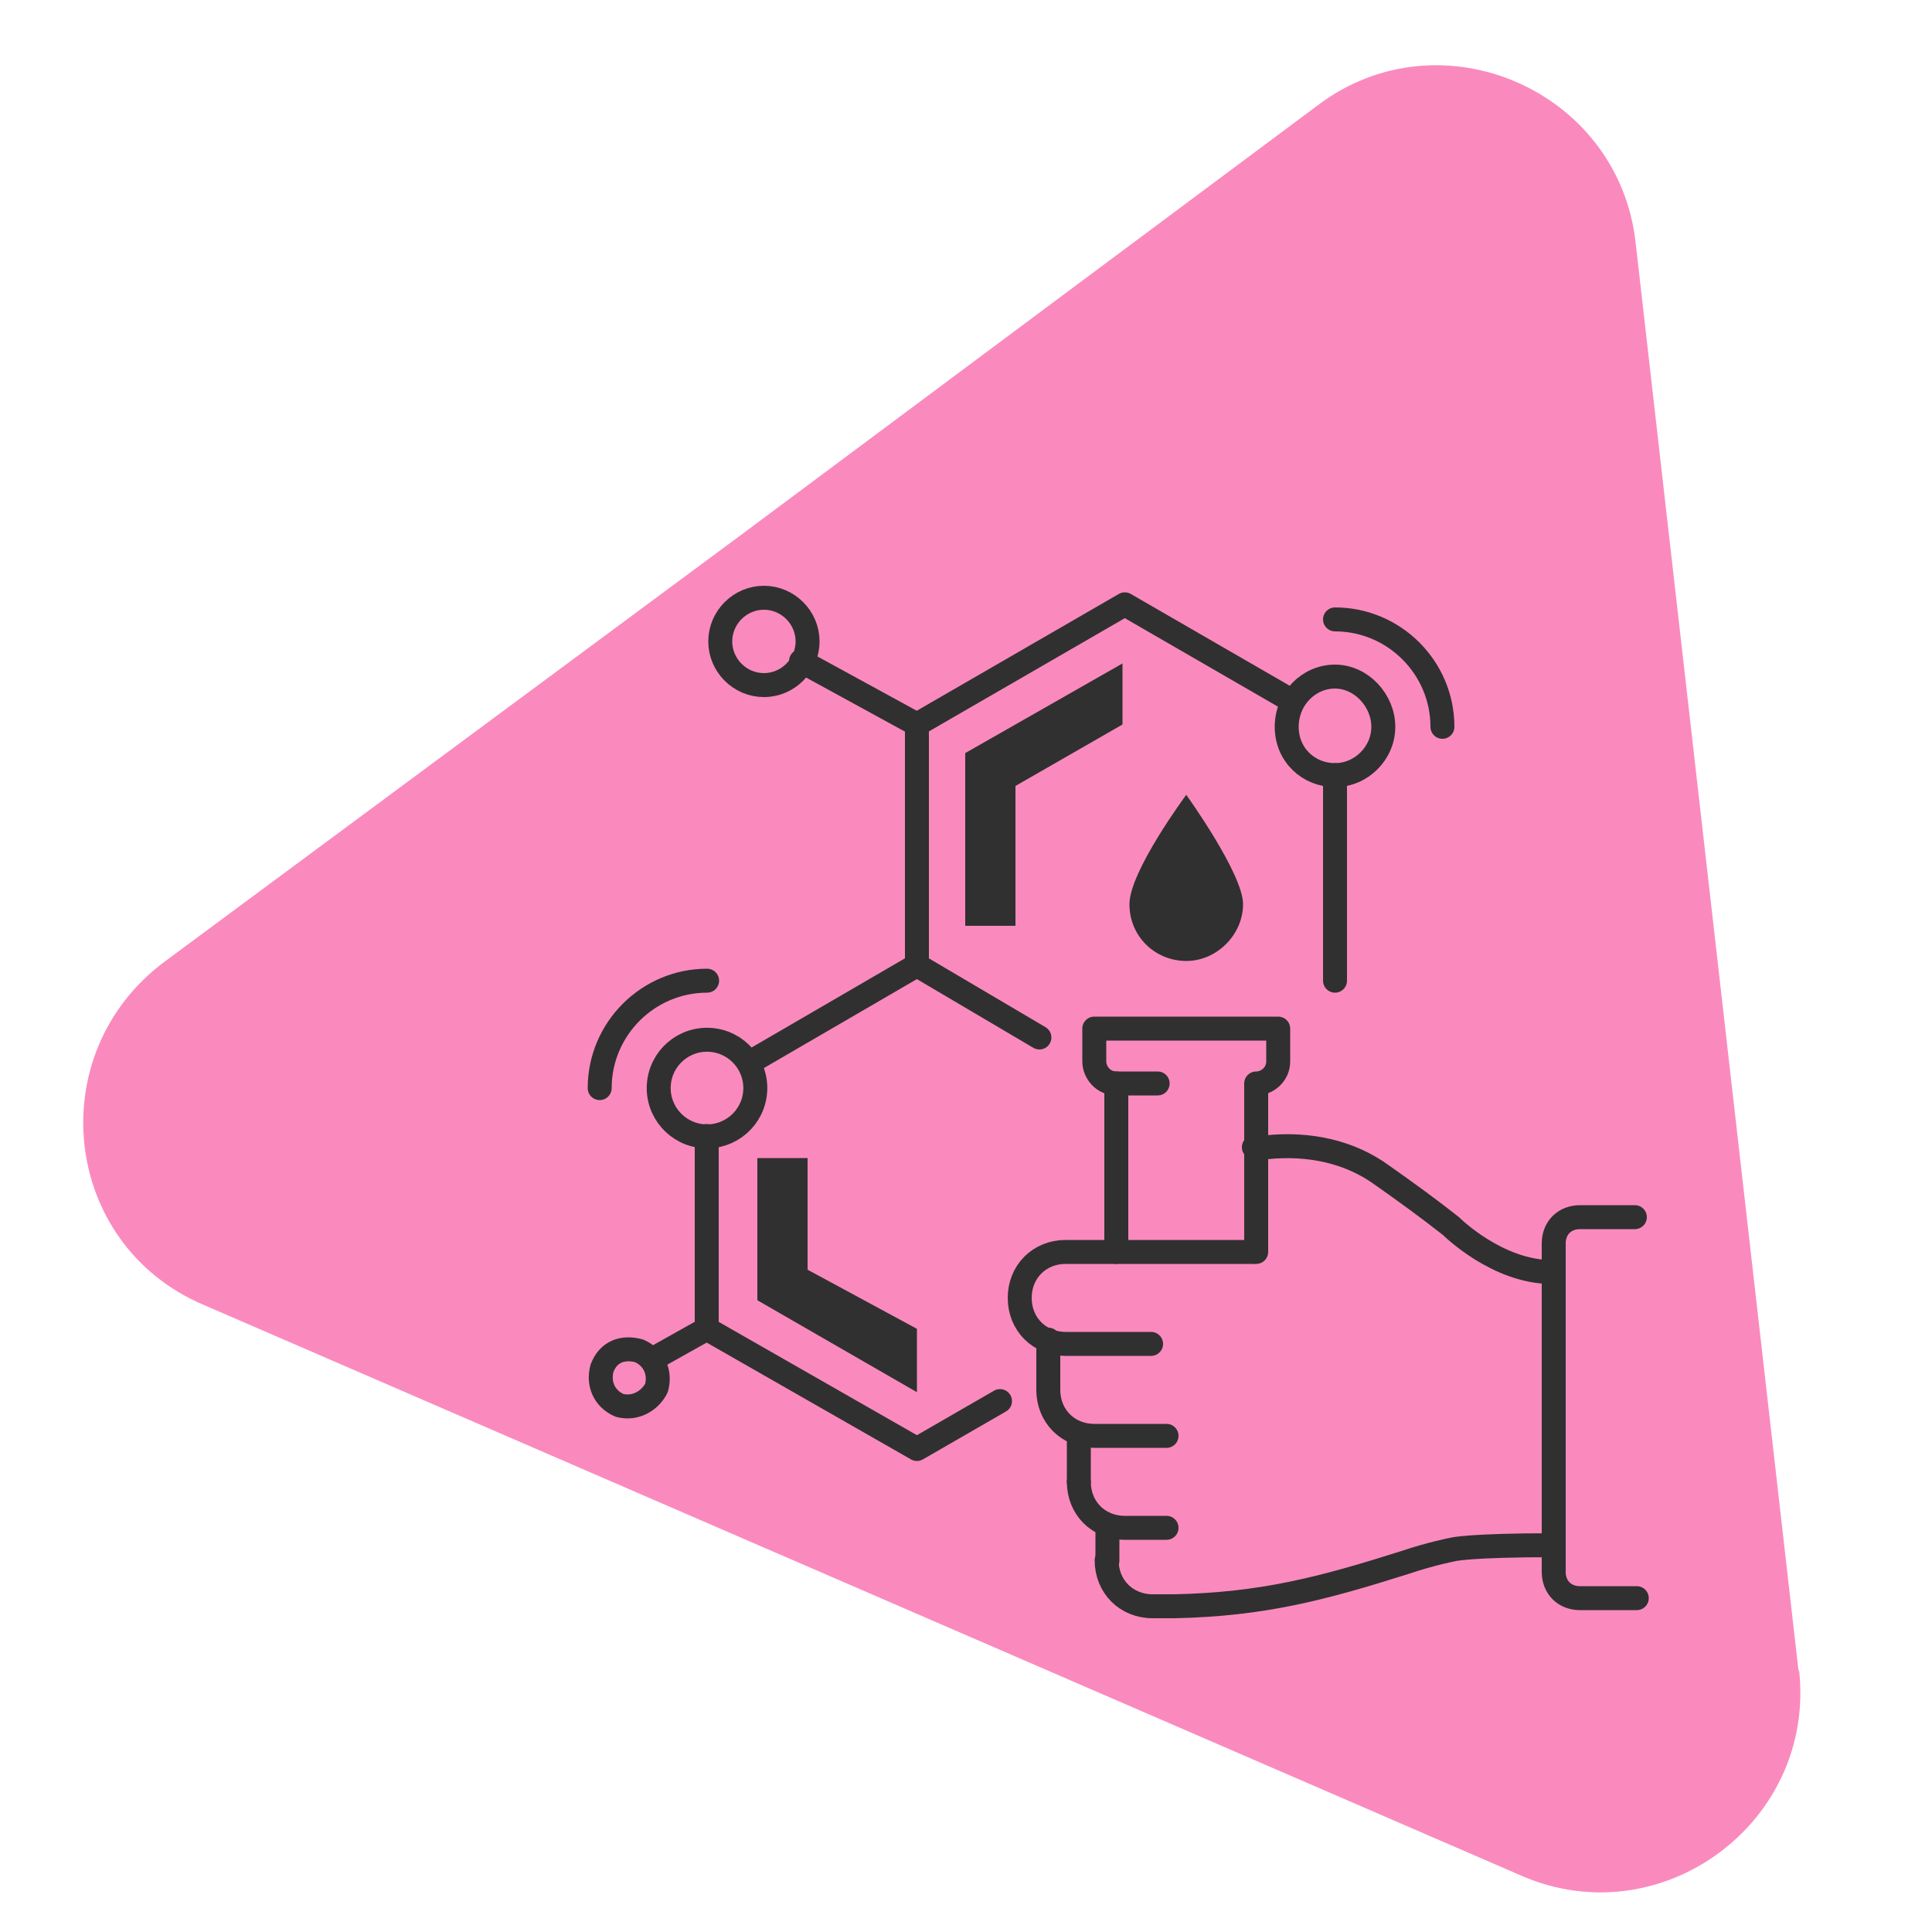
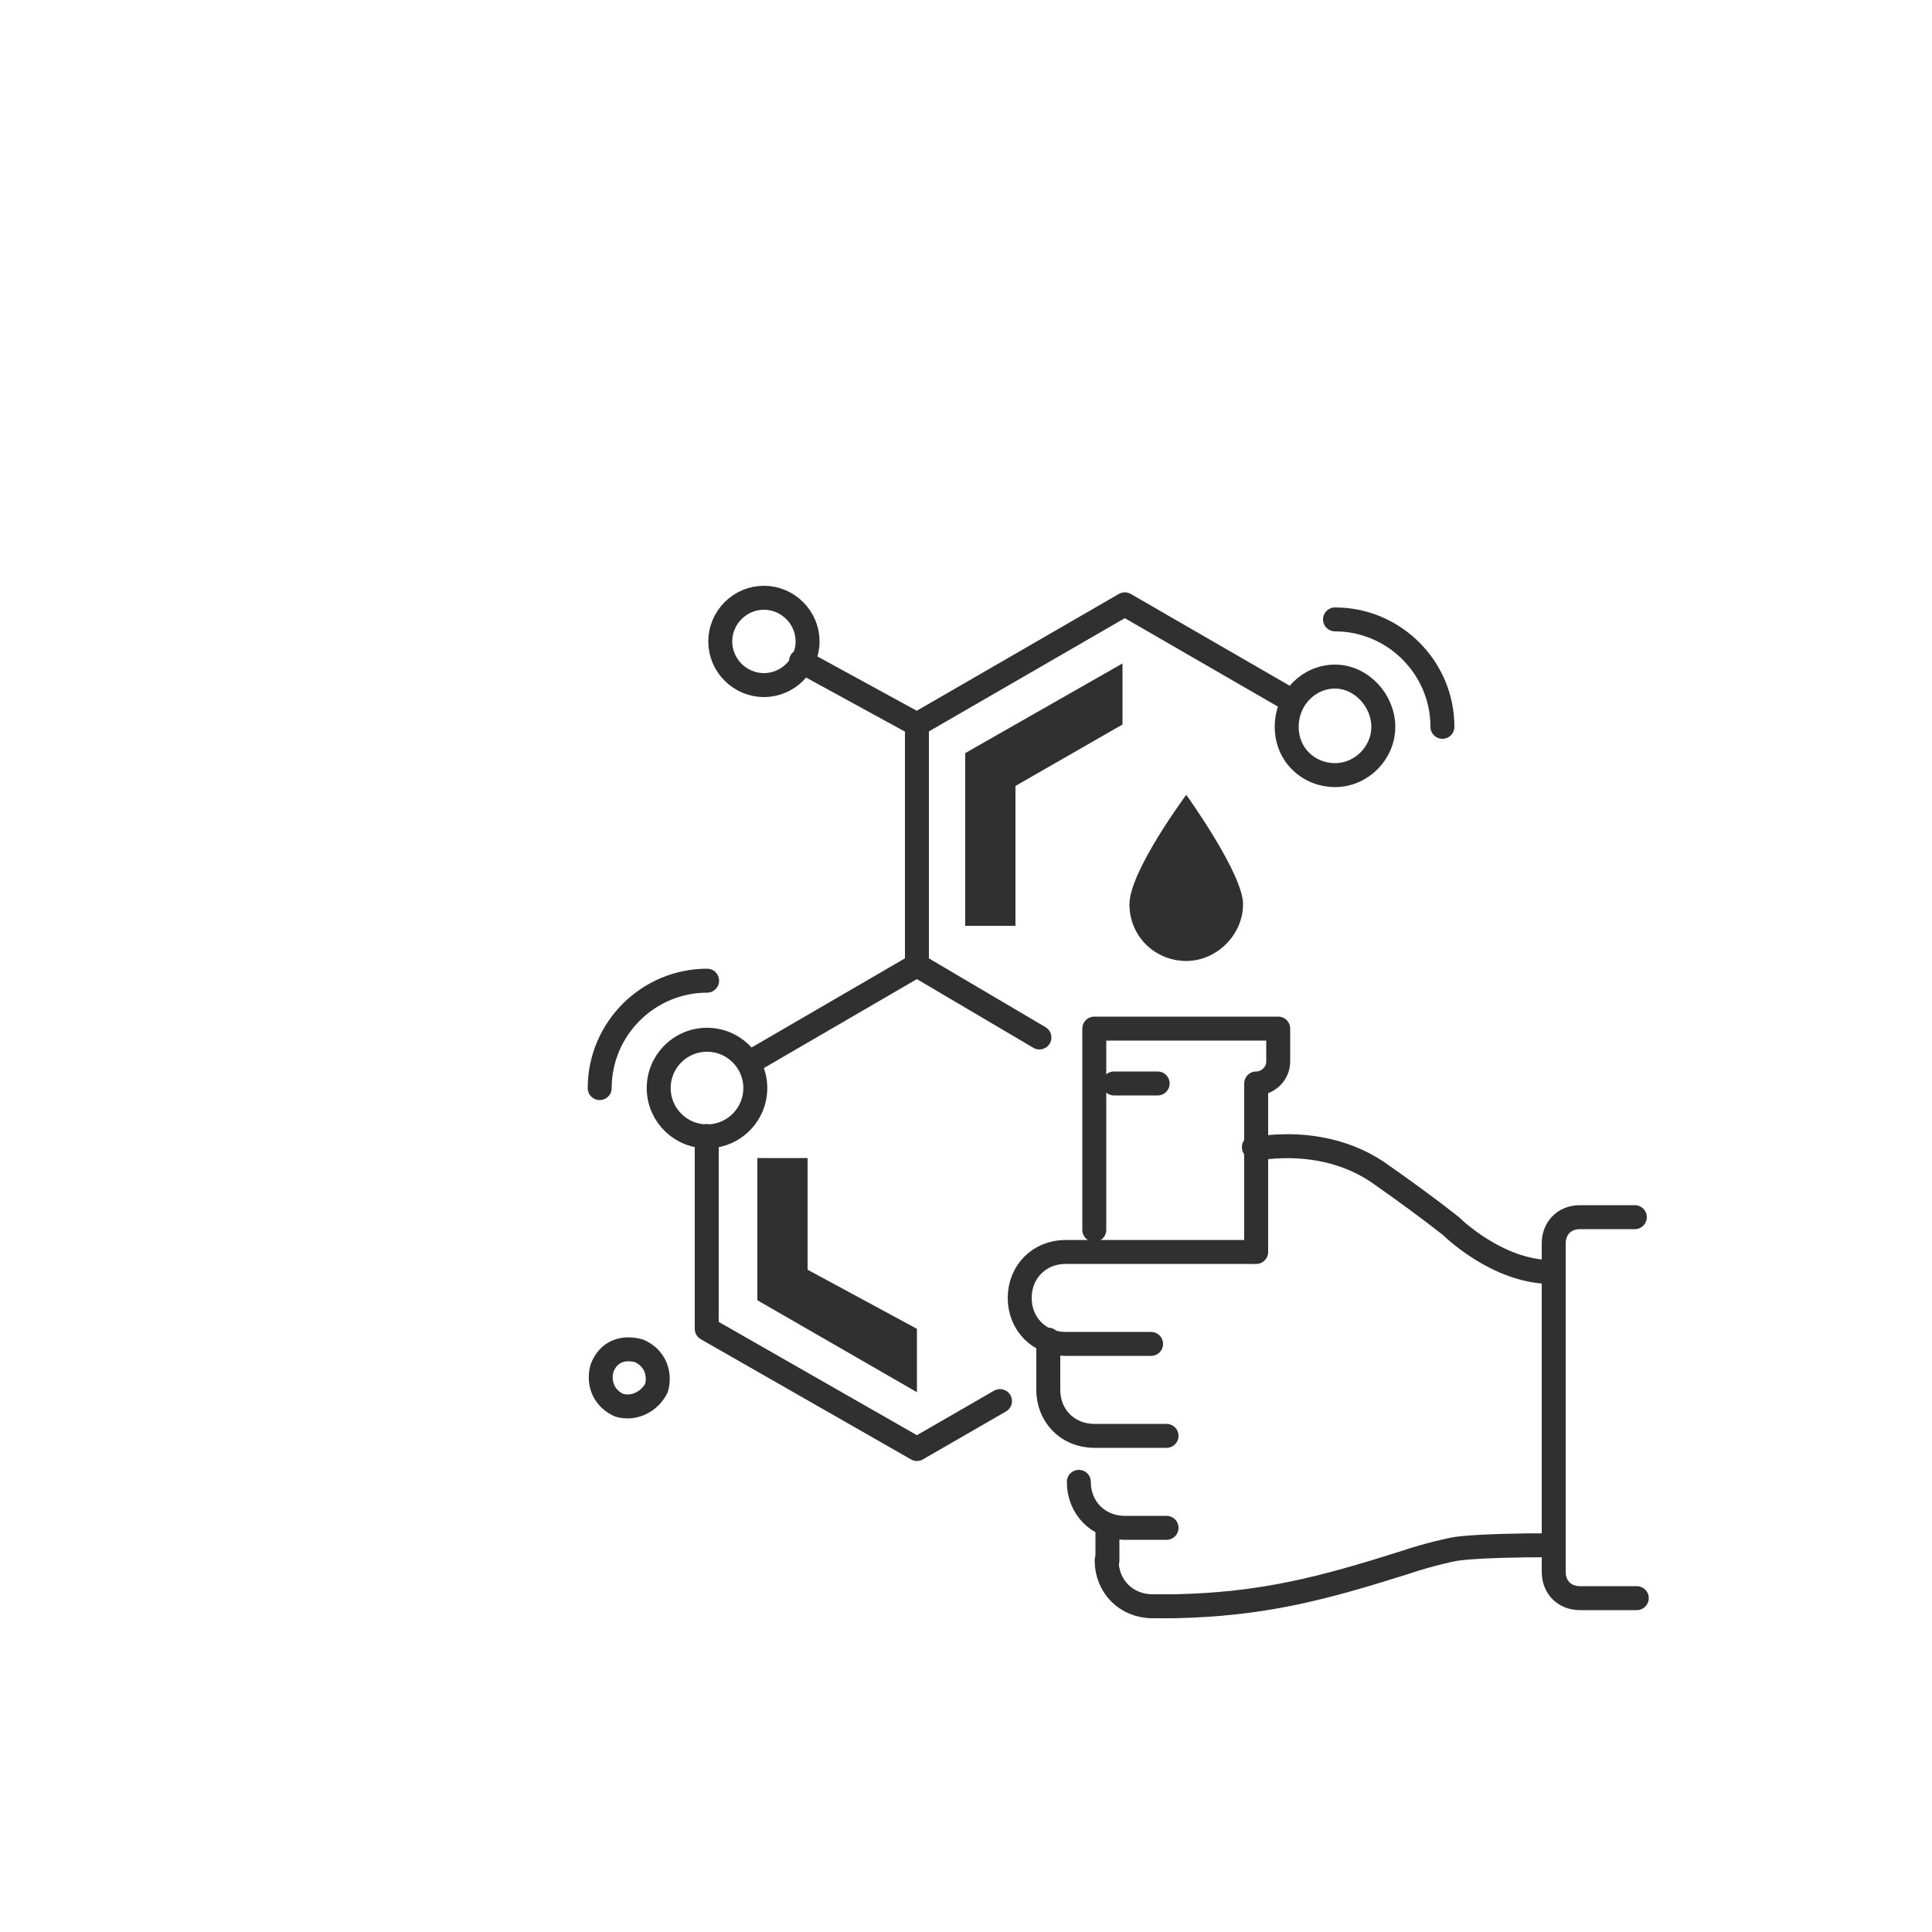
<svg xmlns="http://www.w3.org/2000/svg" id="Warstwa_1" data-name="Warstwa 1" viewBox="0 0 500 500">
  <defs>
    <style>      .cls-1 {        fill: #303030;      }      .cls-1, .cls-2 {        stroke-width: 0px;      }      .cls-2 {        fill: #fa8abd;      }      .cls-3 {        fill: none;        stroke: #303030;        stroke-linecap: round;        stroke-linejoin: round;        stroke-width: 6.2px;      }    </style>
  </defs>
-   <path class="cls-2" d="M465.6,432.2c4.4,39.4-35.6,68.9-71.7,53.3l-170.6-73.9-170.6-73.9c-36.7-15.6-42.2-65-10-88.9l149.4-110.6L341.1,27.2c31.7-23.9,77.8-3.9,82.2,35.6l21.1,185,21.1,185v-.6Z" />
  <g>
    <path class="cls-1" d="M321.7,234c0-7.9-14.7-28.3-14.7-28.3,0,0-14.7,19.8-14.7,28.3s6.8,14.7,14.7,14.7,14.7-6.8,14.7-14.7Z" />
    <polyline class="cls-3" points="258.8 362.6 237.3 375 182.9 343.9 182.9 294" />
    <polyline class="cls-3" points="194.3 274.8 237.3 249.8 269 268.5" />
    <polyline class="cls-3" points="237.3 249.8 237.3 187.5 291.1 156.4 334.2 181.3" />
-     <line class="cls-3" x1="345.5" y1="200.6" x2="345.5" y2="253.8" />
    <line class="cls-3" x1="237.3" y1="187.5" x2="207.3" y2="171.1" />
    <path class="cls-3" d="M197.7,154.7c6.2,0,11.3,5.1,11.3,11.3s-5.1,11.3-11.3,11.3-11.3-5.1-11.3-11.3,5.1-11.3,11.3-11.3Z" />
    <path class="cls-3" d="M155.2,281.6c0-15.3,12.5-27.8,27.8-27.8" />
    <circle class="cls-3" cx="182.9" cy="281.6" r="12.5" transform="translate(-110.7 444.4) rotate(-86)" />
    <path class="cls-3" d="M345.5,160.3c15.3,0,27.8,12.5,27.8,27.8" />
    <path class="cls-3" d="M345.5,175.1c-6.8,0-12.5,5.7-12.5,13s5.7,12.5,12.5,12.5,12.5-5.7,12.5-12.5-5.7-13-12.5-13Z" />
-     <line class="cls-3" x1="182.9" y1="343.9" x2="168.8" y2="351.8" />
    <path class="cls-3" d="M169.9,359.2c1.1-4-.6-7.9-4.5-9.6-4-1.1-7.9,0-9.6,4.5-1.1,4,.6,7.9,4.5,9.6,4,1.1,7.9-1.1,9.6-4.5Z" />
-     <path class="cls-3" d="M325.1,324v-43.6h0c2.8,0,5.7-2.3,5.7-5.7v-8.5h-47.6v8.5c0,2.8,2.3,5.7,5.7,5.7h0v43.6" />
+     <path class="cls-3" d="M325.1,324v-43.6h0c2.8,0,5.7-2.3,5.7-5.7v-8.5h-47.6v8.5h0v43.6" />
    <path class="cls-3" d="M297.9,347.8h-22.1c-6.8,0-11.9-5.1-11.9-11.9h0c0-6.8,5.1-11.9,11.9-11.9h48.7" />
    <path class="cls-3" d="M301.9,371.6h-18.7c-6.8,0-11.9-5.1-11.9-11.9h0" />
    <path class="cls-3" d="M301.9,395.4h-10.8c-6.8,0-11.9-5.1-11.9-11.9h0" />
    <path class="cls-3" d="M402.1,399.9c-22.1,0-26.1,1.1-26.1,1.1,0,0-5.7,1.1-12.5,3.4-21.5,6.8-36.8,10.8-59.5,11.3h-5.7c-6.8,0-11.9-5.1-11.9-11.9h0" />
    <path class="cls-3" d="M324.5,296.9h3.4c10.8-1.1,21.5,1.1,30,7.4,5.7,4,11.9,8.5,17.6,13,0,0,11.9,11.9,26.1,11.9" />
    <line class="cls-3" x1="286.6" y1="403.9" x2="286.6" y2="395.4" />
-     <line class="cls-3" x1="279.2" y1="383.5" x2="279.2" y2="371.1" />
    <path class="cls-3" d="M423.1,315h-14.2c-4,0-6.8,2.8-6.8,6.8v85c0,4,2.8,6.8,6.8,6.8h14.7" />
    <line class="cls-3" x1="271.3" y1="359.7" x2="271.3" y2="346.7" />
    <line class="cls-3" x1="288.3" y1="280.4" x2="299.6" y2="280.4" />
    <polygon class="cls-1" points="249.8 239.6 262.8 239.6 262.8 203.4 290.5 187.5 290.5 171.7 249.8 194.9 249.8 239.6" />
    <polygon class="cls-1" points="237.3 360.3 237.3 343.9 209 328.6 209 299.7 196 299.7 196 336.5 237.3 360.3" />
  </g>
</svg>